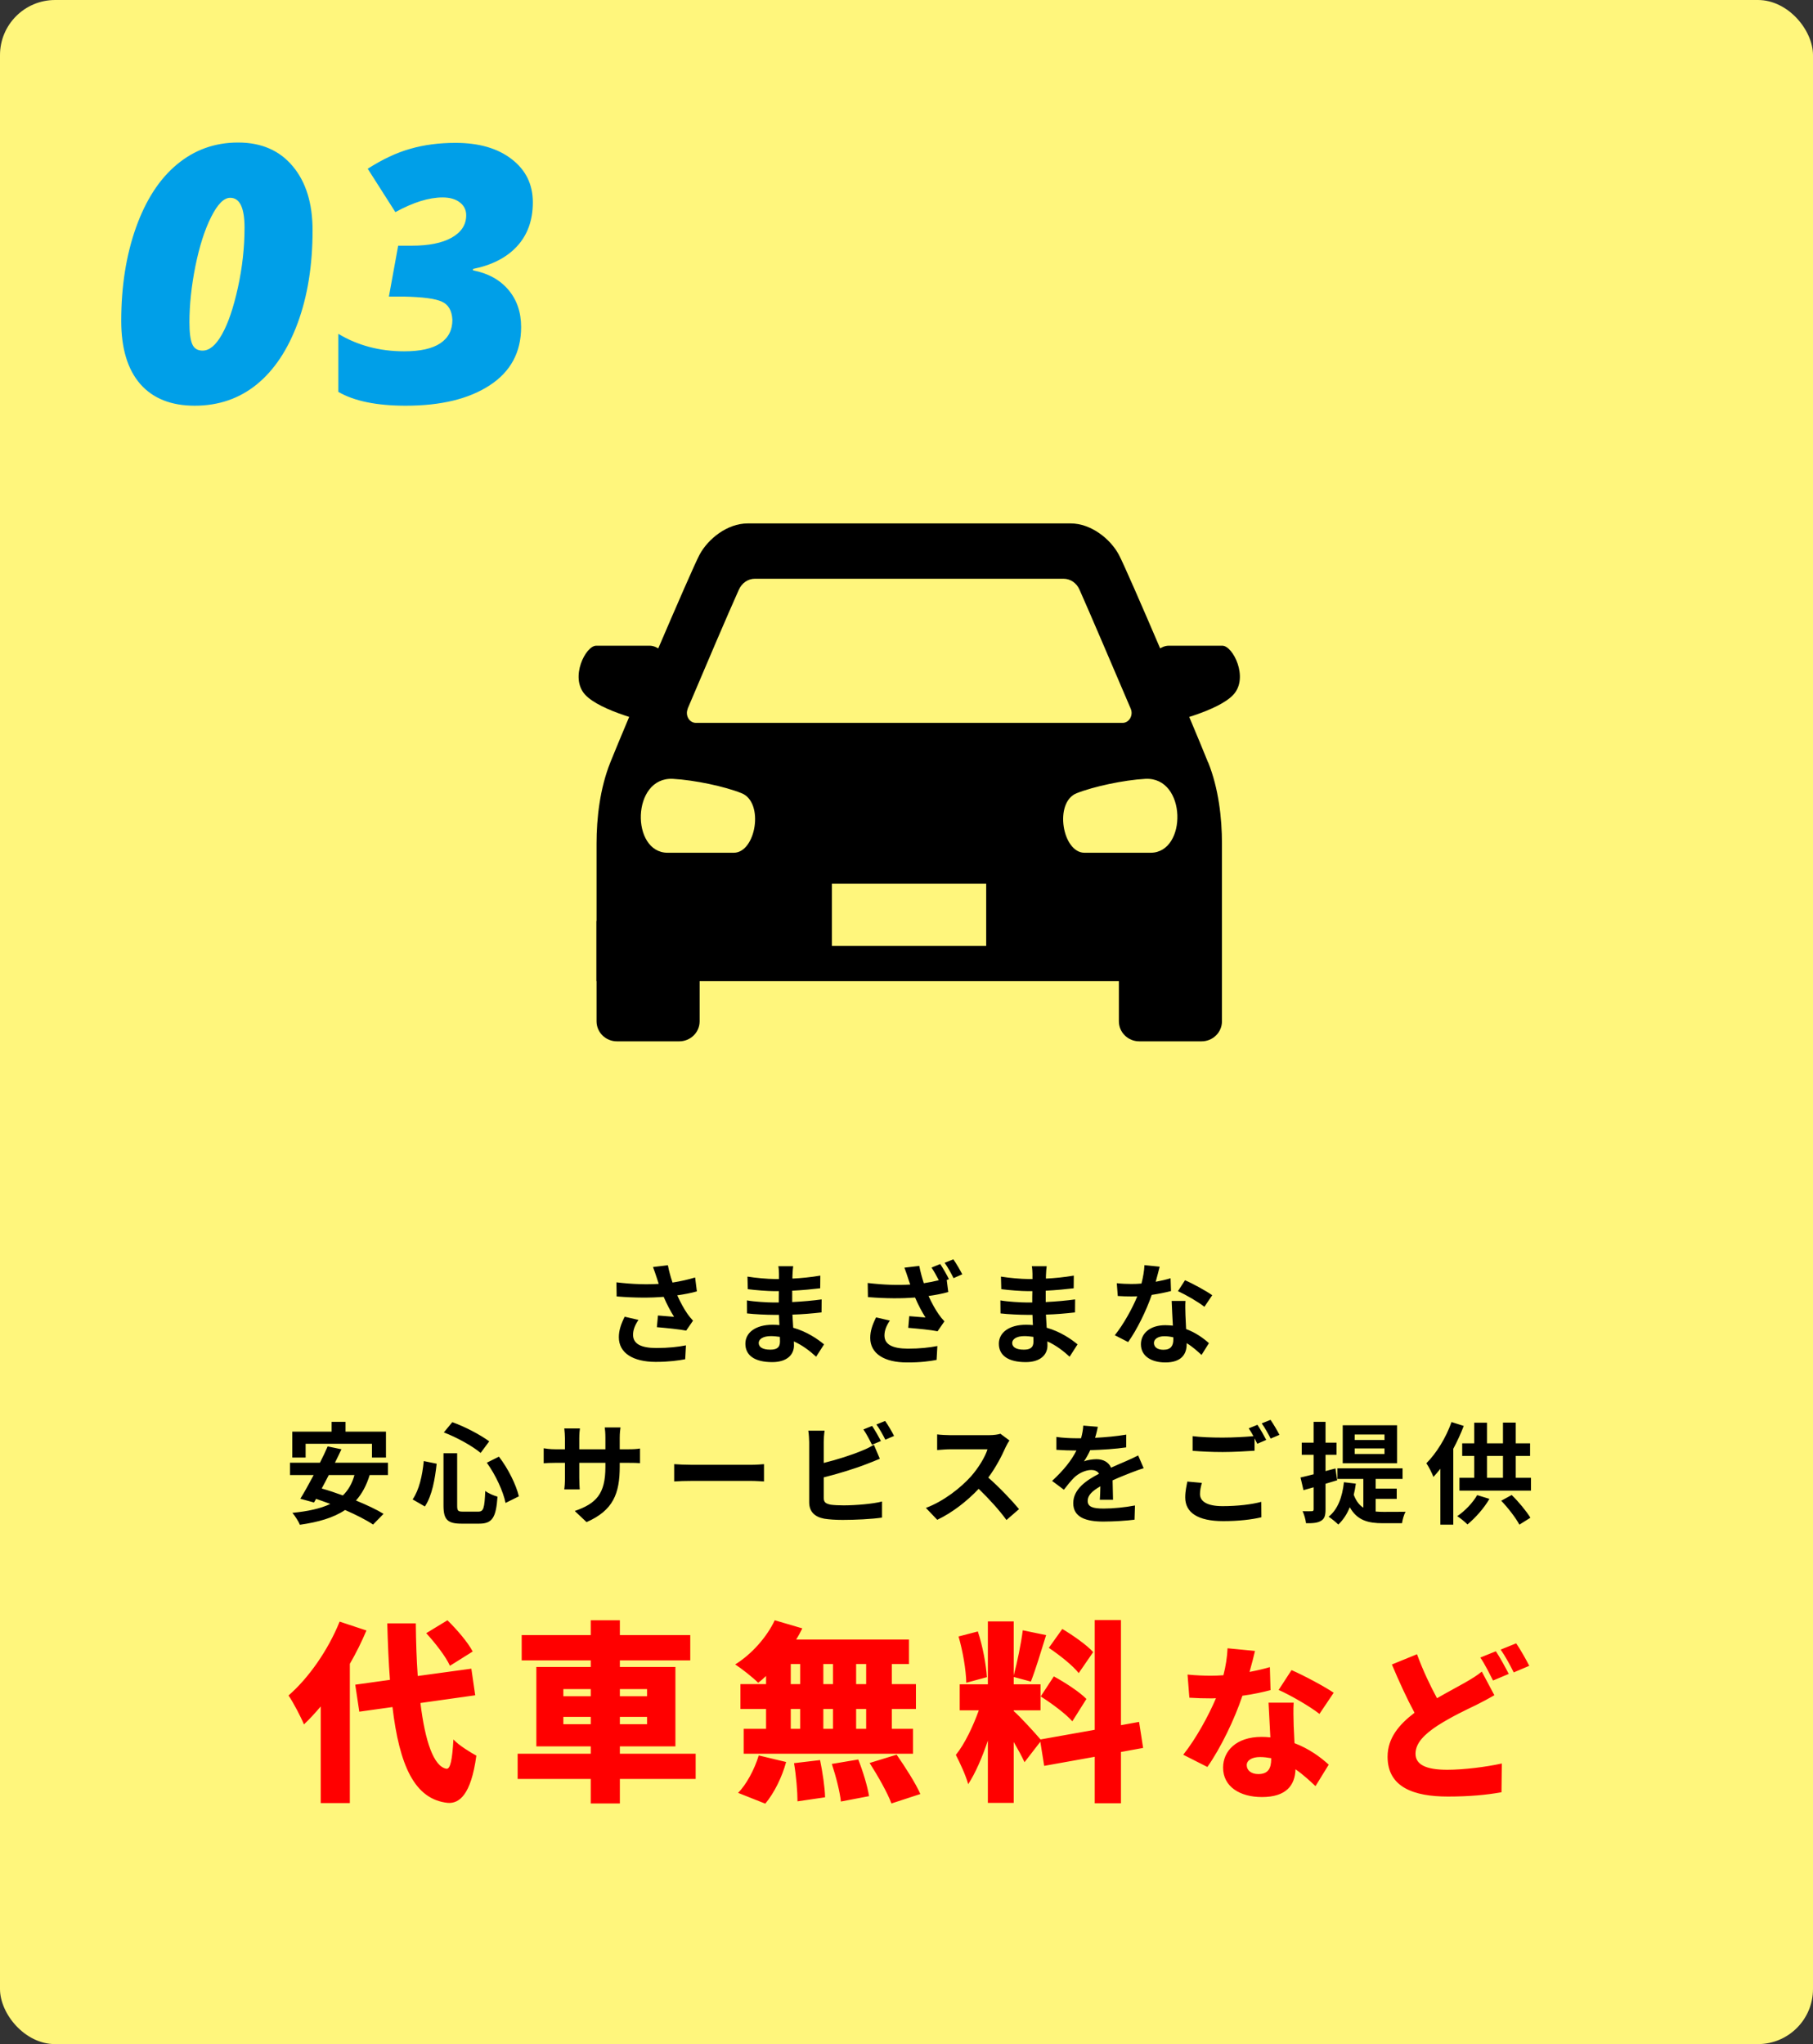
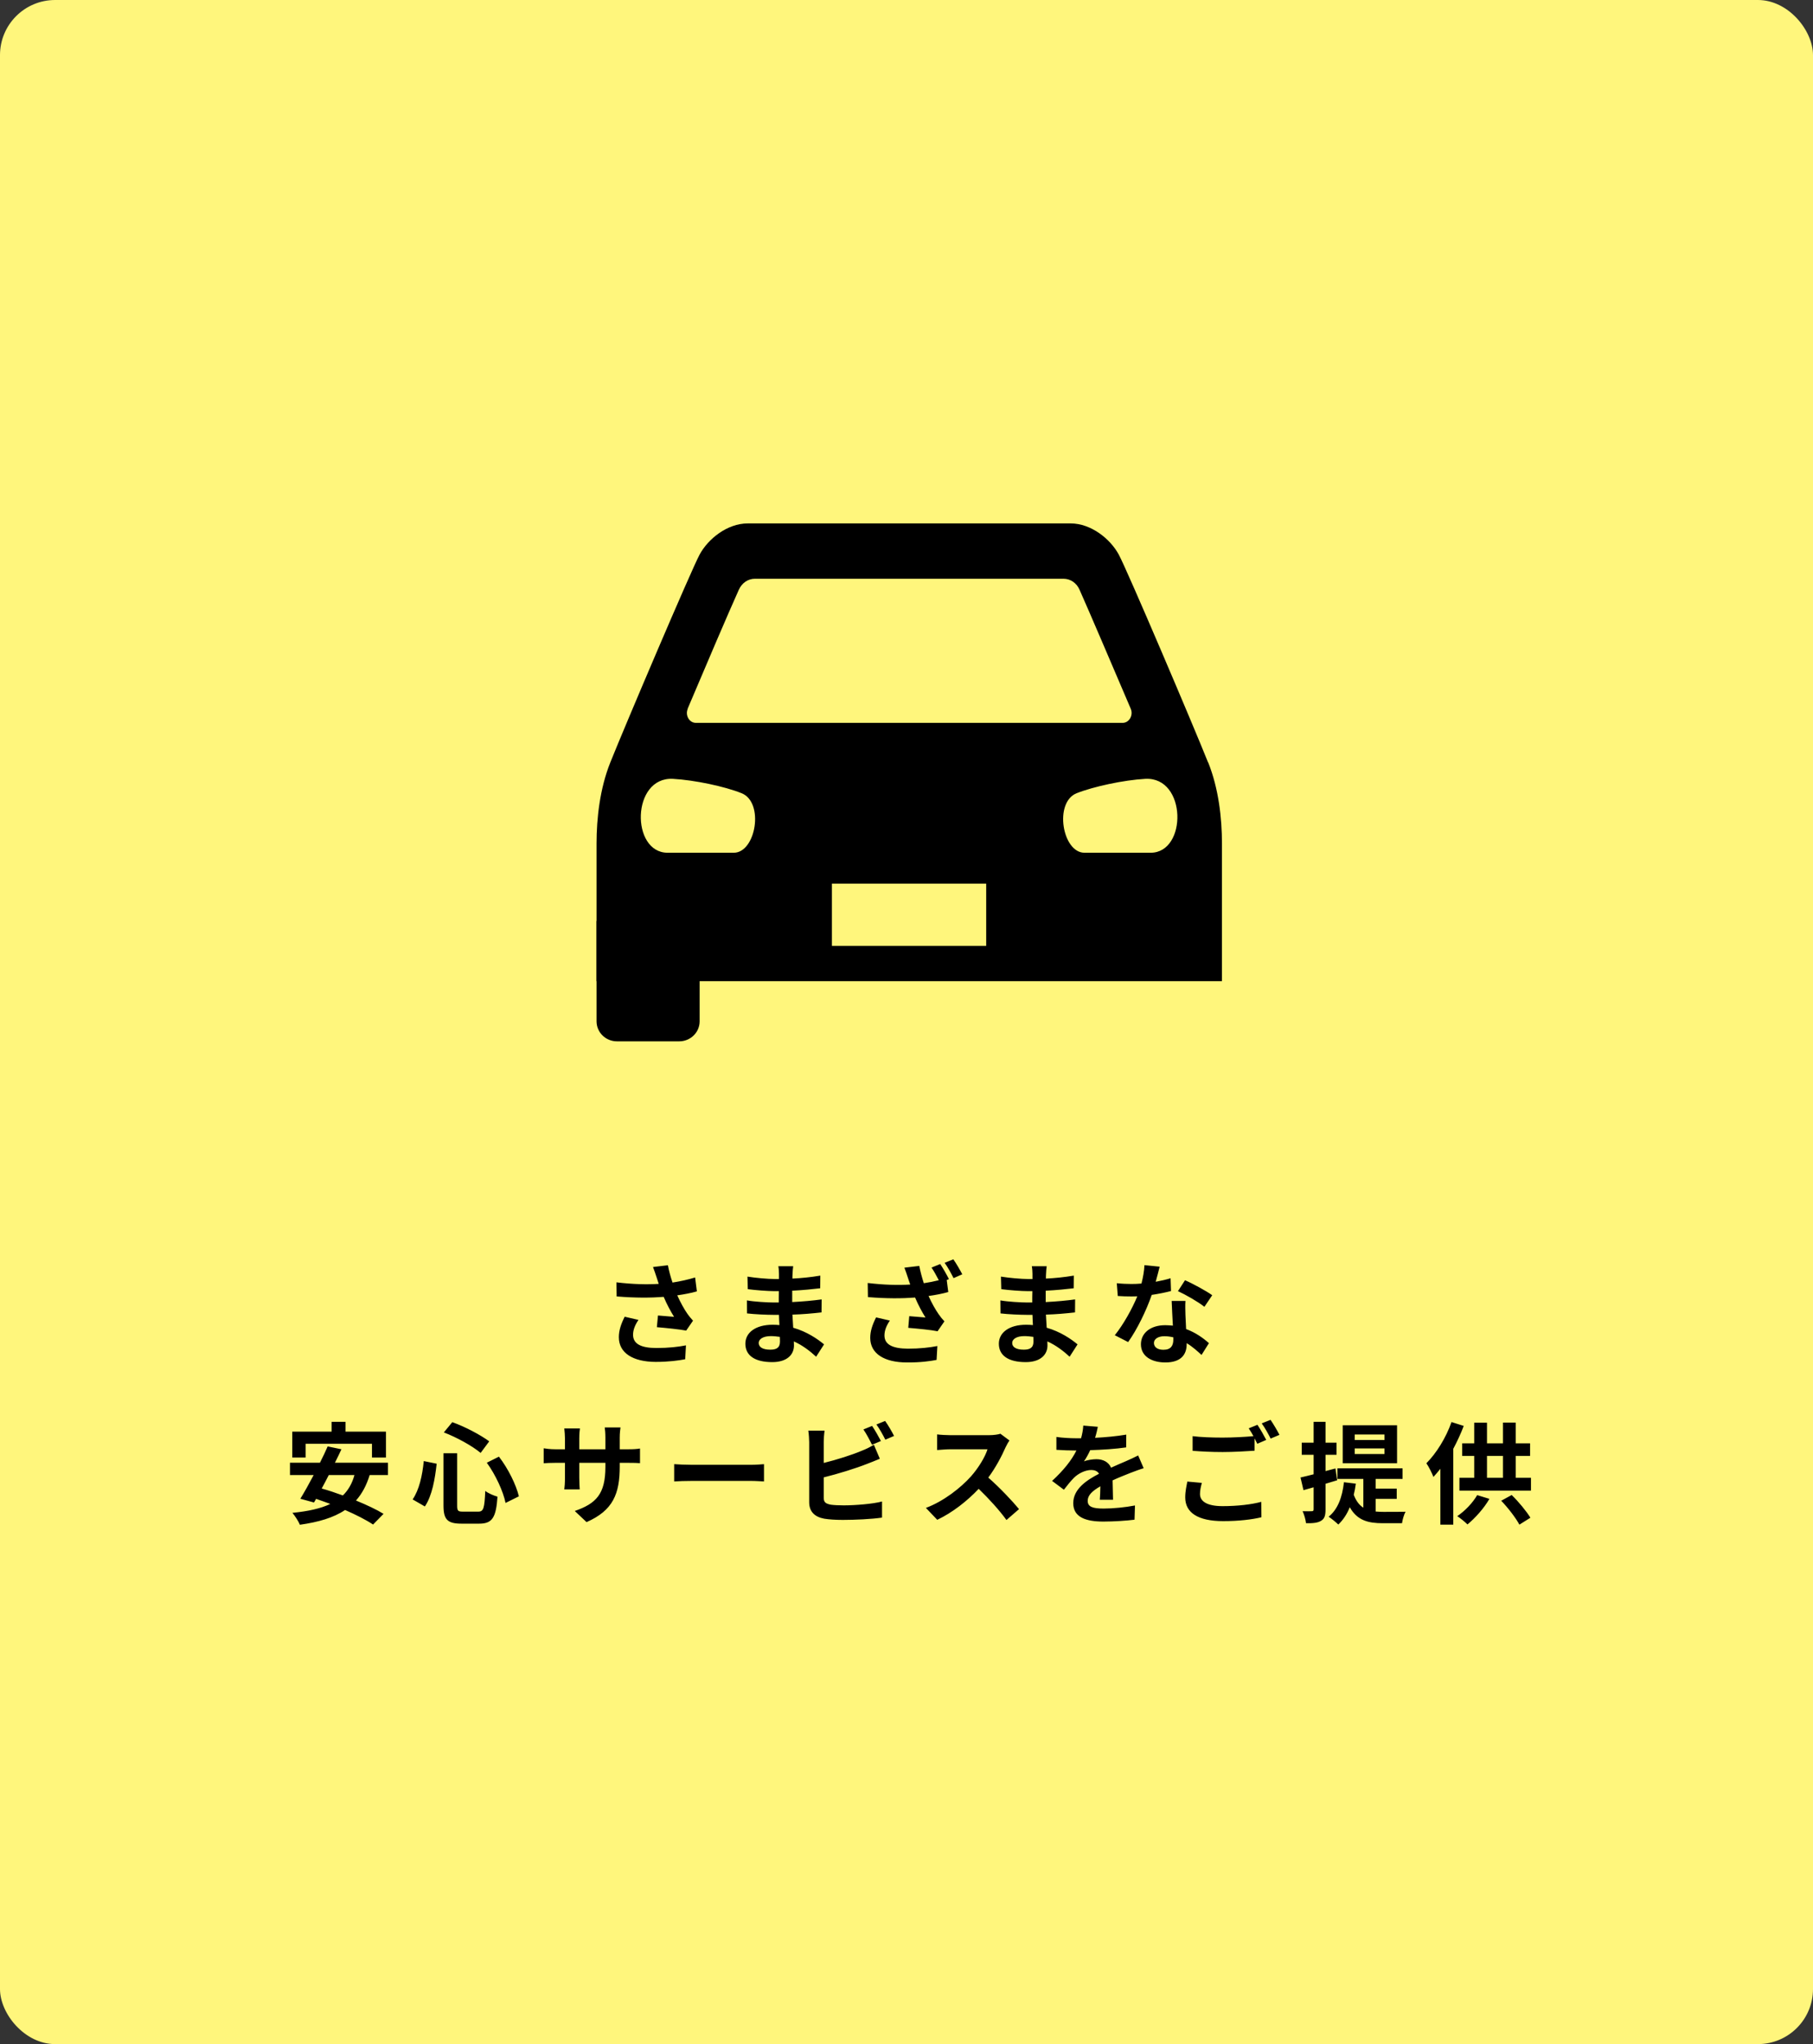
<svg xmlns="http://www.w3.org/2000/svg" width="329" height="371" viewBox="0 0 329 371" fill="none">
  <rect x="0" y="0" width="329" height="371" fill="#333333" stroke="none" />
  <rect width="329" height="371" rx="10" fill="#FFF67C" />
-   <path d="M56.721 41.801C56.721 48.128 55.822 53.735 54.023 58.623C52.225 63.489 49.739 67.213 46.565 69.794C43.391 72.355 39.646 73.635 35.33 73.635C31.034 73.635 27.734 72.312 25.427 69.668C23.142 67.023 22 63.214 22 58.242C22 51.979 22.888 46.34 24.666 41.325C26.464 36.289 28.95 32.46 32.124 29.836C35.298 27.191 38.99 25.869 43.201 25.869C47.432 25.869 50.744 27.308 53.135 30.185C55.526 33.041 56.721 36.914 56.721 41.801ZM41.773 35.898C40.63 35.898 39.477 37.062 38.313 39.389C37.149 41.696 36.197 44.668 35.456 48.308C34.737 51.926 34.377 55.322 34.377 58.496C34.377 60.358 34.547 61.68 34.885 62.463C35.224 63.246 35.848 63.637 36.758 63.637C38.006 63.637 39.181 62.653 40.281 60.685C41.402 58.697 42.365 55.872 43.169 52.211C43.973 48.551 44.375 44.922 44.375 41.325C44.375 37.707 43.508 35.898 41.773 35.898ZM82.664 25.932C86.917 25.932 90.313 26.916 92.852 28.884C95.412 30.852 96.692 33.465 96.692 36.723C96.692 39.96 95.74 42.616 93.836 44.69C91.953 46.742 89.287 48.117 85.838 48.815V49.069C88.567 49.598 90.704 50.773 92.249 52.592C93.794 54.412 94.566 56.665 94.566 59.352C94.566 63.923 92.672 67.446 88.885 69.921C85.118 72.397 80.03 73.635 73.619 73.635C68.35 73.635 64.277 72.799 61.399 71.127V60.59C64.912 62.706 68.9 63.764 73.365 63.764C76.263 63.764 78.443 63.278 79.903 62.304C81.363 61.331 82.093 59.913 82.093 58.051C82.008 56.38 81.373 55.279 80.189 54.751C79.004 54.2 76.687 53.894 73.238 53.83H70.572L72.254 44.594H74.73C77.819 44.594 80.231 44.108 81.966 43.134C83.722 42.14 84.6 40.786 84.6 39.072C84.6 38.099 84.209 37.316 83.426 36.723C82.664 36.131 81.627 35.834 80.315 35.834C77.84 35.834 74.983 36.723 71.746 38.501L66.731 30.629C69.397 28.916 71.968 27.709 74.444 27.011C76.919 26.292 79.659 25.932 82.664 25.932Z" fill="#009FE8" />
  <path d="M108.255 167.161H126.96V185.368C126.96 187.385 125.291 189 123.258 189H111.957C109.9 189 108.255 187.362 108.255 185.368V167.161Z" fill="black" />
-   <path d="M123.33 122.013C123.33 122.013 120.548 117.194 117.91 117.194H108.182C106.271 117.194 103.367 122.963 106.15 126.048C108.932 129.134 118.079 131.199 118.079 131.199L123.33 122.013Z" fill="black" />
-   <path d="M218.019 189H206.742C204.685 189 203.04 187.362 203.04 185.368V167.162H221.745V185.368C221.745 187.386 220.075 189 218.043 189H218.019Z" fill="black" />
-   <path d="M206.646 122.013C206.646 122.013 209.428 117.194 212.066 117.194H221.818C223.73 117.194 226.633 122.963 223.851 126.048C221.068 129.134 211.921 131.199 211.921 131.199L206.67 122.013H206.646Z" fill="black" />
  <path d="M219.229 138.392C216.639 131.888 204.54 103.451 203.016 100.649C201.491 97.825 198.007 95 194.28 95H135.696C131.945 95 128.485 97.825 126.96 100.649C125.436 103.474 113.337 131.912 110.747 138.392C108.86 143.116 108.255 148.504 108.255 153.109V178.081H221.745V153.109C221.745 148.48 221.14 143.116 219.253 138.392H219.229ZM124.782 128.636C128.146 120.684 132.163 111.284 134.075 107.035C134.631 105.801 135.744 105.041 136.978 105.041H192.997C194.232 105.041 195.369 105.801 195.901 107.035C197.789 111.284 201.806 120.708 205.193 128.636C205.702 129.823 204.903 131.199 203.717 131.199H126.283C125.073 131.199 124.298 129.823 124.807 128.636H124.782ZM133.131 154.771H121.153C114.45 154.771 114.571 140.956 122.121 141.359C126.016 141.573 131.534 142.736 134.583 143.97C138.721 145.632 137.172 154.771 133.155 154.771H133.131ZM178.962 171.672H150.965V160.373H178.962V171.672ZM208.775 154.771H196.797C192.78 154.771 191.231 145.632 195.369 143.97C198.418 142.76 203.935 141.573 207.831 141.359C215.381 140.956 215.478 154.771 208.799 154.771H208.775Z" fill="black" />
-   <path d="M85.78 299.745C84.905 298.065 82.875 295.72 81.195 294.075L77.345 296.42C78.99 298.205 80.915 300.69 81.65 302.335L85.78 299.745ZM61.63 294.32C59.565 299.465 55.995 304.575 52.355 307.725C53.23 308.985 54.665 311.75 55.155 312.975C56.17 312.03 57.185 310.91 58.2 309.72V327.255H63.485V301.985C64.64 299.99 65.655 297.925 66.495 295.93L61.63 294.32ZM86.235 307.69L85.535 302.86L75.805 304.19C75.595 301.25 75.49 298.03 75.455 294.635H70.275C70.38 298.345 70.52 301.775 70.765 304.89L64.465 305.765L65.2 310.665L71.22 309.825C72.48 320.395 75.21 326.59 81.265 327.22C83.295 327.36 85.465 325.855 86.445 318.645C85.535 318.155 83.26 316.79 82.28 315.705C82.07 319.45 81.72 321.095 81.02 321.025C78.71 320.64 77.135 316.055 76.295 309.09L86.235 307.69ZM102.23 312.94V311.61H107.2V312.94H102.23ZM102.23 306.57H107.2V307.865H102.23V306.57ZM117.42 306.57V307.865H112.485V306.57H117.42ZM117.42 312.94H112.485V311.61H117.42V312.94ZM126.24 318.295H112.485V316.965H122.565V302.545H112.485V301.355H125.26V296.77H112.485V294.075H107.2V296.77H94.67V301.355H107.2V302.545H97.33V316.965H107.2V318.295H93.935V322.88H107.2V327.325H112.485V322.88H126.24V318.295ZM157.18 305.66H155.36V302.02H157.18V305.66ZM157.18 313.78H155.36V310.175H157.18V313.78ZM143.495 310.175H145.21V313.78H143.495V310.175ZM151.16 310.175V313.78H149.41V310.175H151.16ZM149.41 305.66V302.02H151.16V305.66H149.41ZM143.495 302.02H145.21V305.66H143.495V302.02ZM139.015 305.66H134.36V310.175H139.015V313.78H134.955V318.295H165.685V313.78H161.835V310.175H166.21V305.66H161.835V302.02H164.95V297.575H144.475C144.895 296.91 145.245 296.245 145.595 295.545L140.59 294.075C139.12 297.19 136.355 300.27 133.415 302.09C134.605 302.86 136.635 304.47 137.58 305.415C138.07 305.065 138.525 304.645 139.015 304.19V305.66ZM138.875 327.36C140.485 325.435 141.92 322.53 142.655 319.8L137.685 318.61C136.915 321.165 135.41 323.93 133.94 325.4L138.875 327.36ZM144.09 320.01C144.475 322.25 144.72 325.19 144.72 326.94L149.725 326.205C149.69 324.455 149.27 321.62 148.815 319.45L144.09 320.01ZM150.95 320.15C151.685 322.355 152.42 325.225 152.595 326.975L157.705 325.995C157.425 324.21 156.585 321.445 155.745 319.345L150.95 320.15ZM157.81 319.975C159.28 322.285 161.065 325.4 161.765 327.325L167.015 325.61C166.14 323.615 164.215 320.64 162.71 318.47L157.81 319.975ZM198.375 299.85C197.22 298.555 194.7 296.805 192.775 295.65L190.325 299.08C192.25 300.375 194.7 302.3 195.75 303.665L198.375 299.85ZM188.855 307.9C190.85 309.16 193.44 311.085 194.595 312.415L197.15 308.355C195.89 307.06 193.23 305.345 191.235 304.26L188.855 307.9ZM179.09 304.4C178.95 302.125 178.32 298.73 177.445 296.105L173.945 297.015C174.715 299.64 175.31 303.14 175.345 305.415L179.09 304.4ZM207.44 317.245L206.705 312.52L203.415 313.115V294.04H198.655V313.955L188.82 315.705C187.91 314.62 185.005 311.435 183.955 310.56V310.42H188.82V305.695H183.955V304.365L187.07 305.205C187.91 303.07 188.925 299.71 189.835 296.77L185.6 295.895C185.285 298.345 184.585 301.775 183.955 304.085V294.285H179.265V305.695H174.155V310.42H177.62C176.605 313.255 175.065 316.545 173.455 318.505C174.19 319.94 175.275 322.25 175.695 323.825C177.025 321.795 178.25 318.925 179.265 315.915V327.22H183.955V316.16C184.725 317.49 185.46 318.82 185.915 319.835L188.785 316.125L189.485 320.5L198.655 318.855V327.29H203.415V317.98L207.44 317.245ZM227.74 299.64L222.76 299.16C222.7 300.69 222.43 302.43 222.01 304.05C221.23 304.11 220.45 304.14 219.67 304.14C218.68 304.14 216.88 304.08 215.5 303.93L215.83 308.13C217.21 308.22 218.44 308.25 219.7 308.25C220.03 308.25 220.33 308.25 220.66 308.22C219.34 311.34 217.06 315.54 214.72 318.48L219.1 320.7C221.53 317.25 224.05 312 225.46 307.77C227.5 307.5 229.33 307.08 230.56 306.75L230.44 302.58C229.42 302.88 228.16 303.18 226.75 303.45C227.17 301.95 227.53 300.57 227.74 299.64ZM226.24 320.37C226.24 319.5 227.17 318.9 228.64 318.9C229.36 318.9 230.02 318.99 230.68 319.11V319.26C230.68 320.94 230.14 321.99 228.34 321.99C227.08 321.99 226.24 321.33 226.24 320.37ZM234.76 309.03H230.2C230.29 310.71 230.41 313.2 230.53 315.33C230.02 315.27 229.48 315.24 228.94 315.24C224.32 315.24 221.95 317.82 221.95 320.82C221.95 324.3 225.04 326.16 229 326.16C233.44 326.16 235 324 235.09 321.12C236.56 322.14 237.79 323.31 238.72 324.18L241.12 320.28C239.62 318.9 237.52 317.37 234.91 316.38C234.85 315.12 234.79 313.95 234.76 313.23C234.73 311.76 234.67 310.32 234.76 309.03ZM239.44 311.07L242.02 307.23C240.4 306.12 236.53 304.05 234.37 303.12L232.03 306.72C234.13 307.65 237.64 309.66 239.44 311.07ZM257.14 300.24L252.58 302.1C253.9 305.22 255.31 308.31 256.69 310.86C253.93 312.96 251.8 315.42 251.8 318.84C251.8 324.39 256.57 326.07 262.75 326.07C266.74 326.07 269.74 325.77 272.47 325.29L272.53 320.07C269.68 320.7 265.6 321.21 262.63 321.21C258.79 321.21 256.87 320.28 256.87 318.3C256.87 316.32 258.55 314.73 260.86 313.2C263.5 311.52 266.02 310.35 267.82 309.48C269.02 308.88 270.1 308.31 271.18 307.68L268.9 303.39C268.03 304.11 267.04 304.71 265.78 305.43C264.52 306.15 262.69 307.11 260.77 308.22C259.57 306 258.25 303.27 257.14 300.24ZM271.45 299.7L268.63 300.84C269.44 302.01 270.31 303.78 270.94 305.01L273.79 303.81C273.25 302.76 272.2 300.81 271.45 299.7ZM275.14 298.26L272.32 299.4C273.13 300.54 274.09 302.31 274.69 303.54L277.51 302.34C277 301.32 275.92 299.4 275.14 298.26Z" fill="#FF0000" />
  <path d="M119.14 231.8C119.26 232.14 119.38 232.56 119.54 233.02C117.42 233.16 114.86 233.1 111.86 232.74L111.9 235.3C115.32 235.58 118.06 235.56 120.44 235.38C121 236.72 121.72 238.04 122.32 239C121.7 238.96 120.38 238.84 119.4 238.76L119.2 240.88C120.88 241.02 123.4 241.28 124.52 241.5L125.76 239.7C125.4 239.3 125.02 238.86 124.68 238.36C124.18 237.64 123.48 236.4 122.9 235.1C124.16 234.92 125.44 234.68 126.46 234.38L126.14 231.86C124.88 232.24 123.48 232.56 122.04 232.78C121.7 231.78 121.4 230.7 121.2 229.64L118.5 229.96C118.76 230.62 118.98 231.34 119.14 231.8ZM115.86 239.56L113.36 238.98C112.68 240.34 112.3 241.48 112.3 242.7C112.3 245.58 114.88 247.16 118.96 247.18C121.4 247.18 123.2 246.92 124.34 246.7L124.48 244.18C123.06 244.46 121.3 244.66 119.12 244.66C116.38 244.66 114.88 243.94 114.88 242.26C114.88 241.38 115.22 240.5 115.86 239.56ZM137.68 243.74C137.68 243.06 138.46 242.5 139.88 242.5C140.44 242.5 140.98 242.56 141.52 242.64C141.54 243 141.54 243.28 141.54 243.5C141.54 244.66 140.84 244.96 139.78 244.96C138.4 244.96 137.68 244.5 137.68 243.74ZM143.94 229.82H141.24C141.32 230.2 141.36 230.82 141.36 231.2C141.36 231.44 141.36 231.76 141.36 232.14C141.1 232.14 140.84 232.14 140.58 232.14C139.36 232.14 137.08 231.94 135.64 231.7L135.7 233.98C137.02 234.16 139.34 234.34 140.6 234.34C140.84 234.34 141.08 234.34 141.34 234.34C141.32 235.02 141.32 235.74 141.32 236.4C141 236.4 140.68 236.4 140.36 236.4C139.3 236.4 136.84 236.26 135.54 236.02L135.56 238.38C136.88 238.54 139.16 238.64 140.32 238.64C140.68 238.64 141.02 238.64 141.36 238.64C141.38 239.24 141.4 239.88 141.44 240.5C141.04 240.46 140.62 240.44 140.2 240.44C137.12 240.44 135.26 241.86 135.26 243.88C135.26 246 136.94 247.22 140.14 247.22C142.78 247.22 144.08 245.9 144.08 244.2C144.08 243.98 144.08 243.74 144.06 243.46C145.66 244.18 147.02 245.24 148.1 246.24L149.54 244C148.38 243.04 146.46 241.7 143.94 240.98C143.88 240.18 143.84 239.36 143.8 238.6C145.72 238.54 147.28 238.4 149.08 238.2L149.1 235.84C147.48 236.06 145.78 236.22 143.76 236.32C143.76 235.7 143.76 234.96 143.76 234.26C145.7 234.16 147.52 233.98 148.84 233.82L148.86 231.52C147.1 231.82 145.44 231.98 143.8 232.06C143.8 231.74 143.8 231.44 143.82 231.24C143.84 230.72 143.88 230.22 143.94 229.82ZM170.62 229.42L169.04 230.06C169.48 230.7 169.98 231.62 170.36 232.36C169.48 232.58 168.58 232.76 167.64 232.9C167.32 231.9 167.02 230.82 166.82 229.76L164.12 230.08C164.38 230.74 164.6 231.46 164.76 231.92C164.88 232.26 165 232.68 165.18 233.14C163.04 233.28 160.48 233.22 157.46 232.86L157.5 235.42C160.92 235.7 163.68 235.68 166.06 235.5C166.62 236.84 167.34 238.16 167.94 239.12C167.32 239.06 165.98 238.96 165 238.88L164.82 241C166.5 241.14 169.02 241.38 170.14 241.62L171.38 239.82C171 239.42 170.64 238.98 170.3 238.48C169.8 237.76 169.08 236.52 168.5 235.22C169.78 235.04 171.04 234.8 172.08 234.5L171.8 232.32L172.2 232.16C171.84 231.42 171.12 230.16 170.62 229.42ZM173 228.56L171.42 229.2C171.98 229.96 172.62 231.14 173.04 231.98L174.62 231.28C174.26 230.58 173.54 229.32 173 228.56ZM161.48 239.68L158.98 239.1C158.3 240.46 157.92 241.6 157.92 242.82C157.92 245.7 160.5 247.28 164.58 247.28C167.02 247.3 168.82 247.04 169.96 246.82L170.1 244.3C168.68 244.58 166.92 244.78 164.74 244.78C162 244.76 160.5 244.06 160.5 242.38C160.5 241.5 160.84 240.62 161.48 239.68ZM183.68 243.74C183.68 243.06 184.46 242.5 185.88 242.5C186.44 242.5 186.98 242.56 187.52 242.64C187.54 243 187.54 243.28 187.54 243.5C187.54 244.66 186.84 244.96 185.78 244.96C184.4 244.96 183.68 244.5 183.68 243.74ZM189.94 229.82H187.24C187.32 230.2 187.36 230.82 187.36 231.2C187.36 231.44 187.36 231.76 187.36 232.14C187.1 232.14 186.84 232.14 186.58 232.14C185.36 232.14 183.08 231.94 181.64 231.7L181.7 233.98C183.02 234.16 185.34 234.34 186.6 234.34C186.84 234.34 187.08 234.34 187.34 234.34C187.32 235.02 187.32 235.74 187.32 236.4C187 236.4 186.68 236.4 186.36 236.4C185.3 236.4 182.84 236.26 181.54 236.02L181.56 238.38C182.88 238.54 185.16 238.64 186.32 238.64C186.68 238.64 187.02 238.64 187.36 238.64C187.38 239.24 187.4 239.88 187.44 240.5C187.04 240.46 186.62 240.44 186.2 240.44C183.12 240.44 181.26 241.86 181.26 243.88C181.26 246 182.94 247.22 186.14 247.22C188.78 247.22 190.08 245.9 190.08 244.2C190.08 243.98 190.08 243.74 190.06 243.46C191.66 244.18 193.02 245.24 194.1 246.24L195.54 244C194.38 243.04 192.46 241.7 189.94 240.98C189.88 240.18 189.84 239.36 189.8 238.6C191.72 238.54 193.28 238.4 195.08 238.2L195.1 235.84C193.48 236.06 191.78 236.22 189.76 236.32C189.76 235.7 189.76 234.96 189.76 234.26C191.7 234.16 193.52 233.98 194.84 233.82L194.86 231.52C193.1 231.82 191.44 231.98 189.8 232.06C189.8 231.74 189.8 231.44 189.82 231.24C189.84 230.72 189.88 230.22 189.94 229.82ZM210.44 229.9L207.68 229.62C207.64 230.66 207.42 231.86 207.14 232.96C206.52 233.02 205.92 233.04 205.32 233.04C204.58 233.04 203.52 233 202.66 232.9L202.84 235.22C203.7 235.28 204.52 235.3 205.34 235.3C205.68 235.3 206.02 235.3 206.38 235.28C205.5 237.44 203.88 240.38 202.3 242.34L204.72 243.58C206.34 241.32 208.04 237.82 209 235.02C210.34 234.82 211.58 234.56 212.5 234.32L212.42 232C211.64 232.24 210.7 232.46 209.72 232.64C210.02 231.56 210.28 230.54 210.44 229.9ZM209.4 243.74C209.4 243.04 210.14 242.52 211.3 242.52C211.86 242.52 212.4 242.6 212.92 242.72C212.92 242.88 212.92 243 212.92 243.12C212.92 244.22 212.5 244.98 211.12 244.98C210.02 244.98 209.4 244.48 209.4 243.74ZM215.12 236.12H212.62C212.66 237.34 212.76 239.12 212.84 240.6C212.38 240.56 211.94 240.52 211.46 240.52C208.68 240.52 207.04 242.02 207.04 243.98C207.04 246.18 209 247.28 211.48 247.28C214.32 247.28 215.34 245.84 215.34 243.98C215.34 243.92 215.34 243.84 215.34 243.78C216.44 244.44 217.34 245.28 218.04 245.92L219.38 243.78C218.36 242.86 216.96 241.86 215.24 241.22C215.2 240.22 215.14 239.26 215.12 238.68C215.1 237.8 215.06 236.96 215.12 236.12ZM218.56 237.18L219.98 235.08C218.96 234.34 216.48 232.98 215.04 232.36L213.76 234.34C215.12 234.96 217.4 236.26 218.56 237.18ZM55.46 262.04H67.5V264.54H70.04V259.84H62.7V258.06H60.18V259.84H53.04V264.54H55.46V262.04ZM64.32 267.72C63.9 269.26 63.2 270.46 62.22 271.42C60.9 270.94 59.6 270.5 58.38 270.16C58.8 269.38 59.24 268.56 59.66 267.72H64.32ZM70.4 267.72V265.48H60.78C61.2 264.64 61.6 263.82 61.96 263.04L59.46 262.52C59.06 263.44 58.58 264.46 58.06 265.48H52.62V267.72H56.92C56.06 269.34 55.22 270.86 54.5 272.02L56.98 272.7L57.36 272.04C58.2 272.32 59.06 272.64 59.94 272.96C58.14 273.82 55.86 274.3 53.06 274.58C53.52 275.1 54.2 276.18 54.42 276.74C57.78 276.26 60.5 275.48 62.62 274.06C64.64 274.94 66.48 275.88 67.7 276.7L69.6 274.76C68.34 273.98 66.54 273.14 64.6 272.34C65.68 271.12 66.5 269.62 67.08 267.72H70.4ZM88.34 265.48C89.94 267.68 91.34 270.74 91.74 272.78L94.16 271.58C93.66 269.5 92.24 266.58 90.54 264.38L88.34 265.48ZM76.9 265.18C76.64 267.84 76.06 270.42 74.88 272.14L77.1 273.42C78.42 271.46 78.94 268.4 79.24 265.66L76.9 265.18ZM80.54 259.98C82.9 260.88 85.68 262.42 87.22 263.7L88.78 261.6C87.2 260.44 84.44 258.96 82.08 258.12L80.54 259.98ZM80.48 263.76V273.26C80.48 275.76 81.18 276.54 83.72 276.54H86.98C89.38 276.54 90.02 275.36 90.28 271.64C89.62 271.46 88.62 271.04 88.06 270.6C87.92 273.74 87.76 274.36 86.78 274.36H84.04C83.1 274.36 82.96 274.22 82.96 273.26V263.76H80.48ZM112.46 266.16V265.5H113.94C115 265.5 115.7 265.52 116.14 265.56V262.9C115.6 263 115 263.04 113.94 263.04H112.46V260.94C112.46 260.14 112.54 259.48 112.6 259.08H109.74C109.8 259.48 109.86 260.14 109.86 260.94V263.04H105.12V261.06C105.12 260.28 105.18 259.64 105.24 259.26H102.4C102.46 259.86 102.52 260.48 102.52 261.06V263.04H100.82C99.82 263.04 99 262.92 98.66 262.86V265.58C99.1 265.54 99.82 265.5 100.82 265.5H102.52V268.22C102.52 269.12 102.46 269.92 102.4 270.32H105.2C105.18 269.92 105.12 269.1 105.12 268.22V265.5H109.86V266.26C109.86 271.18 108.16 272.9 104.3 274.24L106.44 276.26C111.26 274.14 112.46 271.12 112.46 266.16ZM122.34 265.74V268.88C123.08 268.82 124.42 268.78 125.56 268.78H136.3C137.14 268.78 138.16 268.86 138.64 268.88V265.74C138.12 265.78 137.24 265.86 136.3 265.86H125.56C124.52 265.86 123.06 265.8 122.34 265.74ZM158.26 258.8L156.68 259.44C157.22 260.22 157.84 261.4 158.24 262.22L159.86 261.54C159.48 260.8 158.76 259.54 158.26 258.8ZM160.62 257.9L159.04 258.54C159.6 259.3 160.24 260.46 160.66 261.3L162.24 260.62C161.9 259.92 161.16 258.64 160.62 257.9ZM149.64 259.66H146.68C146.78 260.26 146.84 261.3 146.84 261.74V272.64C146.84 274.36 147.84 275.32 149.58 275.64C150.44 275.78 151.64 275.86 152.94 275.86C155.14 275.86 158.18 275.72 160.06 275.44V272.52C158.42 272.96 155.18 273.22 153.1 273.22C152.2 273.22 151.38 273.18 150.78 273.1C149.88 272.92 149.48 272.7 149.48 271.84V268.14C152.08 267.5 155.3 266.5 157.32 265.7C157.98 265.46 158.88 265.08 159.66 264.76L158.58 262.22C157.8 262.7 157.12 263.02 156.4 263.3C154.62 264.06 151.84 264.94 149.48 265.52V261.74C149.48 261.18 149.54 260.26 149.64 259.66ZM183.18 261.44L181.54 260.22C181.14 260.36 180.34 260.48 179.48 260.48H172.42C171.82 260.48 170.6 260.42 170.06 260.34V263.18C170.48 263.16 171.58 263.04 172.42 263.04H179.2C178.76 264.46 177.54 266.44 176.22 267.94C174.34 270.04 171.24 272.48 168.02 273.68L170.08 275.84C172.82 274.54 175.48 272.46 177.6 270.22C179.48 272.04 181.34 274.08 182.64 275.88L184.92 273.9C183.74 272.46 181.32 269.9 179.34 268.18C180.68 266.38 181.8 264.24 182.48 262.68C182.66 262.28 183.02 261.66 183.18 261.44ZM199.22 258.96L196.58 258.74C196.54 259.46 196.4 260.24 196.18 261.04C195.86 261.04 195.52 261.04 195.22 261.04C194.2 261.04 192.72 260.96 191.7 260.8V263.14C192.8 263.22 194.26 263.26 195.08 263.26C195.16 263.26 195.24 263.26 195.34 263.26C194.44 265.06 193.02 266.84 190.92 268.78L193.06 270.38C193.74 269.5 194.32 268.78 194.92 268.18C195.68 267.44 196.92 266.8 198.04 266.8C198.6 266.8 199.14 266.98 199.44 267.48C197.16 268.66 194.76 270.26 194.76 272.82C194.76 275.4 197.08 276.16 200.22 276.16C202.1 276.16 204.56 276 205.88 275.82L205.96 273.24C204.2 273.58 201.98 273.8 200.28 273.8C198.32 273.8 197.38 273.5 197.38 272.4C197.38 271.4 198.18 270.62 199.68 269.76C199.66 270.64 199.64 271.6 199.58 272.2H201.98C201.96 271.28 201.92 269.8 201.9 268.68C203.12 268.12 204.26 267.68 205.16 267.32C205.84 267.06 206.9 266.66 207.54 266.48L206.54 264.16C205.8 264.54 205.1 264.86 204.32 265.2C203.5 265.56 202.66 265.9 201.62 266.38C201.18 265.36 200.18 264.84 198.96 264.84C198.3 264.84 197.22 265 196.7 265.24C197.1 264.66 197.5 263.94 197.84 263.2C200 263.14 202.46 262.98 204.36 262.7L204.38 260.38C202.62 260.68 200.62 260.86 198.72 260.96C198.98 260.12 199.12 259.46 199.22 258.96ZM218.1 269.14L215.46 268.9C215.32 269.66 215.08 270.62 215.08 271.78C215.08 274.54 217.38 276.08 221.96 276.08C224.76 276.08 227.16 275.8 228.9 275.38L228.88 272.58C227.12 273.06 224.56 273.36 221.86 273.36C218.98 273.36 217.76 272.46 217.76 271.16C217.76 270.5 217.9 269.86 218.1 269.14ZM228.18 258.6L226.6 259.24C226.88 259.64 227.18 260.14 227.46 260.66C225.92 260.8 223.76 260.92 221.86 260.92C219.76 260.92 217.9 260.84 216.42 260.66V263.32C218.04 263.44 219.78 263.54 221.88 263.54C223.78 263.54 226.26 263.4 227.66 263.3V261.06C227.84 261.4 228.02 261.74 228.16 262.04L229.78 261.34C229.4 260.6 228.68 259.32 228.18 258.6ZM230.56 257.7L228.96 258.34C229.52 259.1 230.16 260.26 230.58 261.1L232.18 260.42C231.82 259.72 231.08 258.44 230.56 257.7ZM251.24 261.36H245.84V260.36H251.24V261.36ZM251.24 263.9H245.84V262.88H251.24V263.9ZM253.52 258.68H243.66V265.58H253.52V258.68ZM242.66 268.66L242.34 266.52L240.54 267V264.04H242.54V261.84H240.54V258.06H238.38V261.84H236.22V264.04H238.38V267.58C237.48 267.8 236.68 268.02 236 268.16L236.54 270.46C237.12 270.3 237.72 270.12 238.38 269.94V273.94C238.38 274.2 238.28 274.28 238.04 274.28C237.8 274.3 237.12 274.3 236.38 274.28C236.68 274.9 236.94 275.88 237 276.46C238.28 276.48 239.16 276.4 239.76 276C240.36 275.64 240.54 275.06 240.54 273.96V269.3L242.66 268.66ZM249.64 272.04H253.46V270.18H249.64V268.42H254.52V266.5H242.7V268.42H247.4V273.64C246.68 273.18 246.1 272.46 245.66 271.3C245.82 270.68 245.94 270 246.04 269.28L243.88 269.02C243.58 271.74 242.76 273.96 241.1 275.28C241.58 275.58 242.48 276.32 242.86 276.7C243.72 275.88 244.44 274.82 244.94 273.56C246.3 275.98 248.32 276.46 250.94 276.46H254.42C254.5 275.86 254.78 274.86 255.06 274.38C254.2 274.4 251.72 274.4 251.04 274.4C250.54 274.4 250.1 274.38 249.64 274.34V272.04ZM263.4 258.1C262.4 260.96 260.64 263.78 258.84 265.58C259.26 266.16 259.9 267.46 260.12 268.06C260.54 267.6 260.96 267.12 261.38 266.58V276.72H263.72V262.96C264.44 261.6 265.1 260.18 265.62 258.8L263.4 258.1ZM268.06 271.36C267.24 272.78 265.84 274.24 264.44 275.18C264.96 275.5 265.86 276.24 266.3 276.68C267.68 275.54 269.28 273.78 270.28 272.04L268.06 271.36ZM272.42 272.38C273.68 273.68 275.08 275.52 275.72 276.72L277.72 275.46C277 274.3 275.62 272.6 274.32 271.34L272.42 272.38ZM269.84 264.24H272.74V268.22H269.84V264.24ZM275.06 268.22V264.24H277.66V261.96H275.06V258.2H272.74V261.96H269.84V258.22H267.52V261.96H265.34V264.24H267.52V268.22H264.84V270.54H277.82V268.22H275.06Z" fill="black" />
</svg>